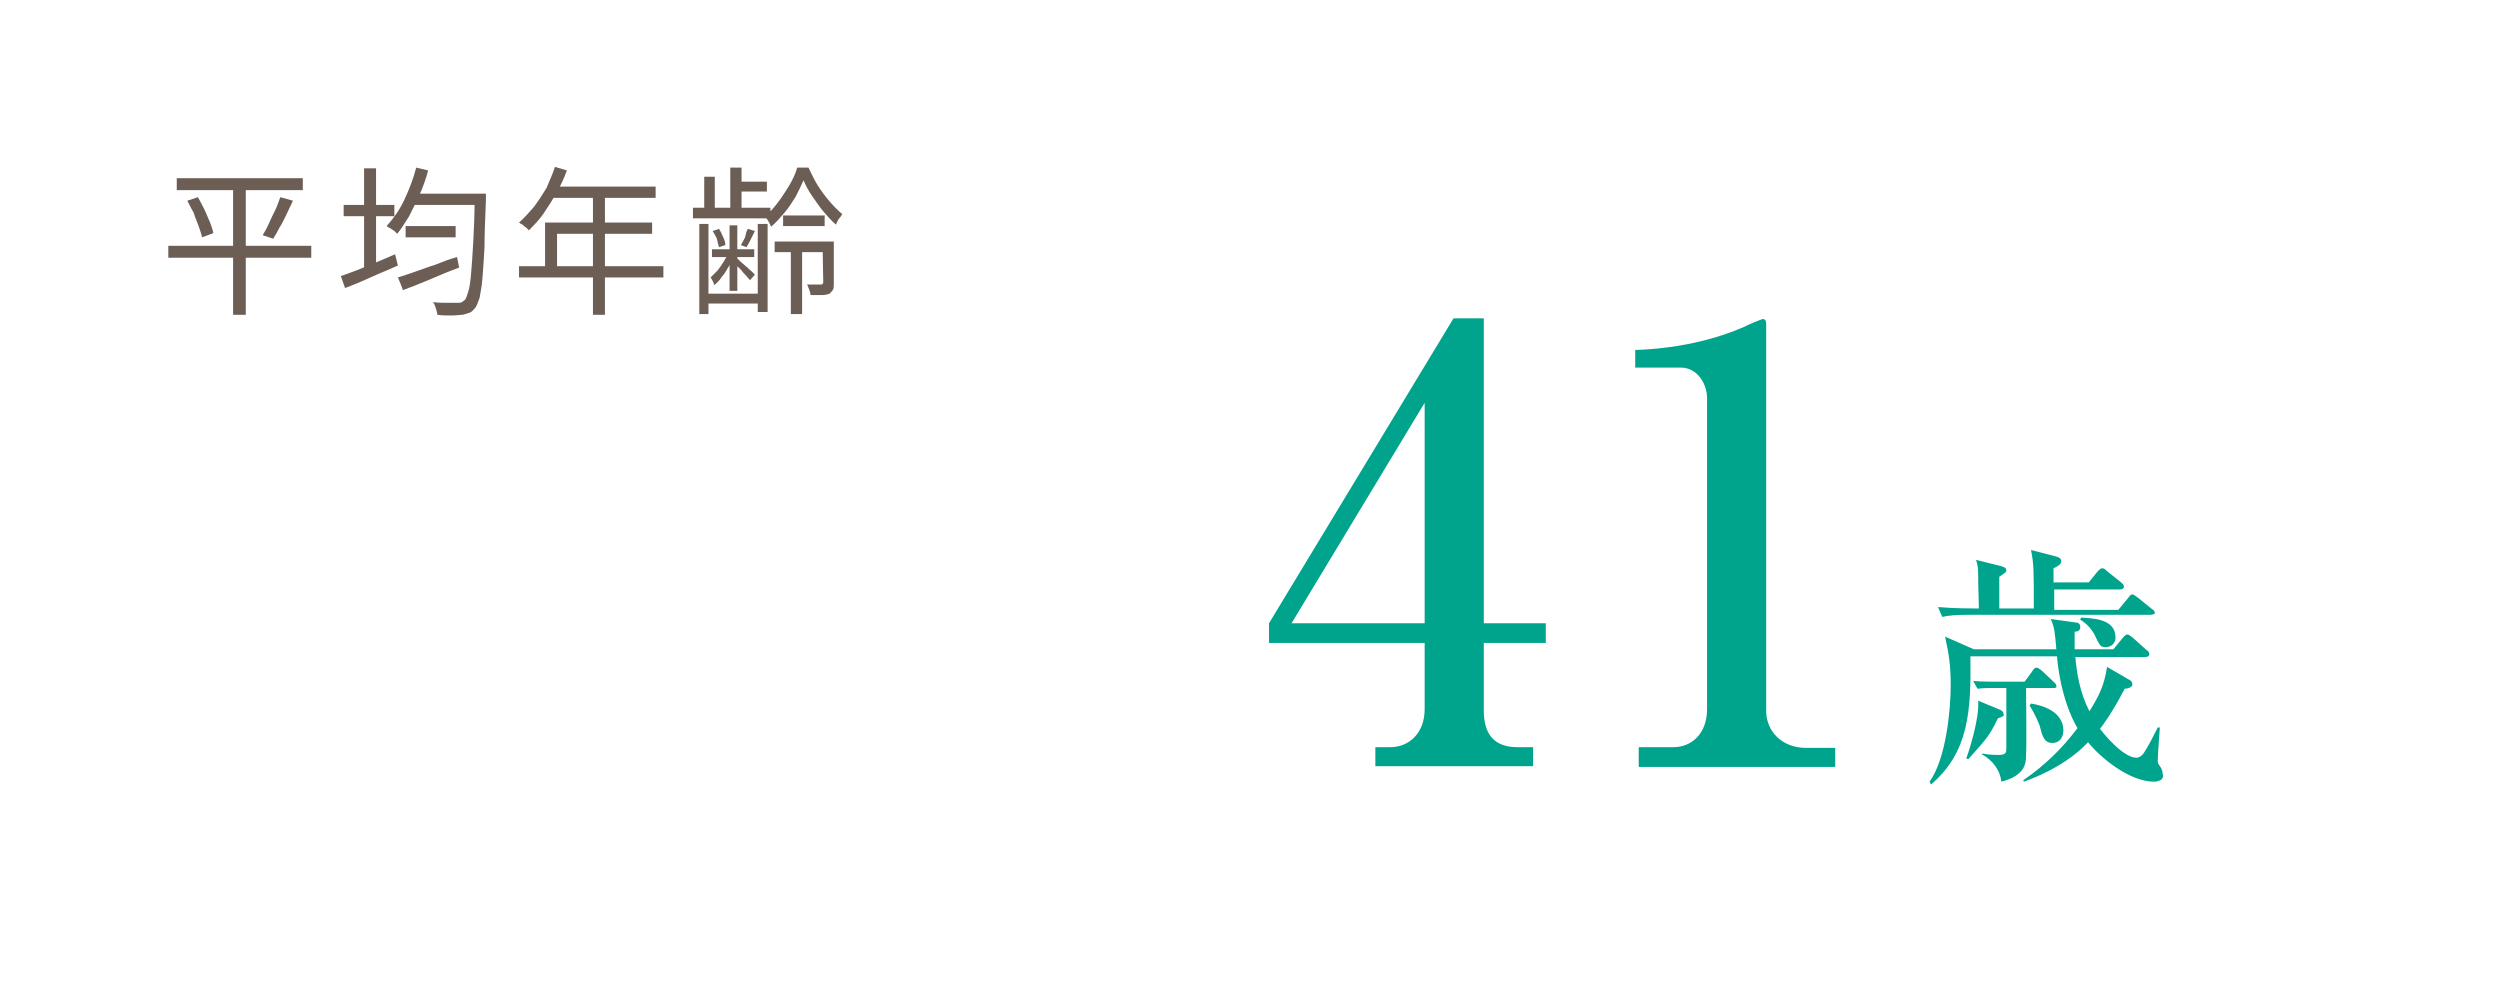
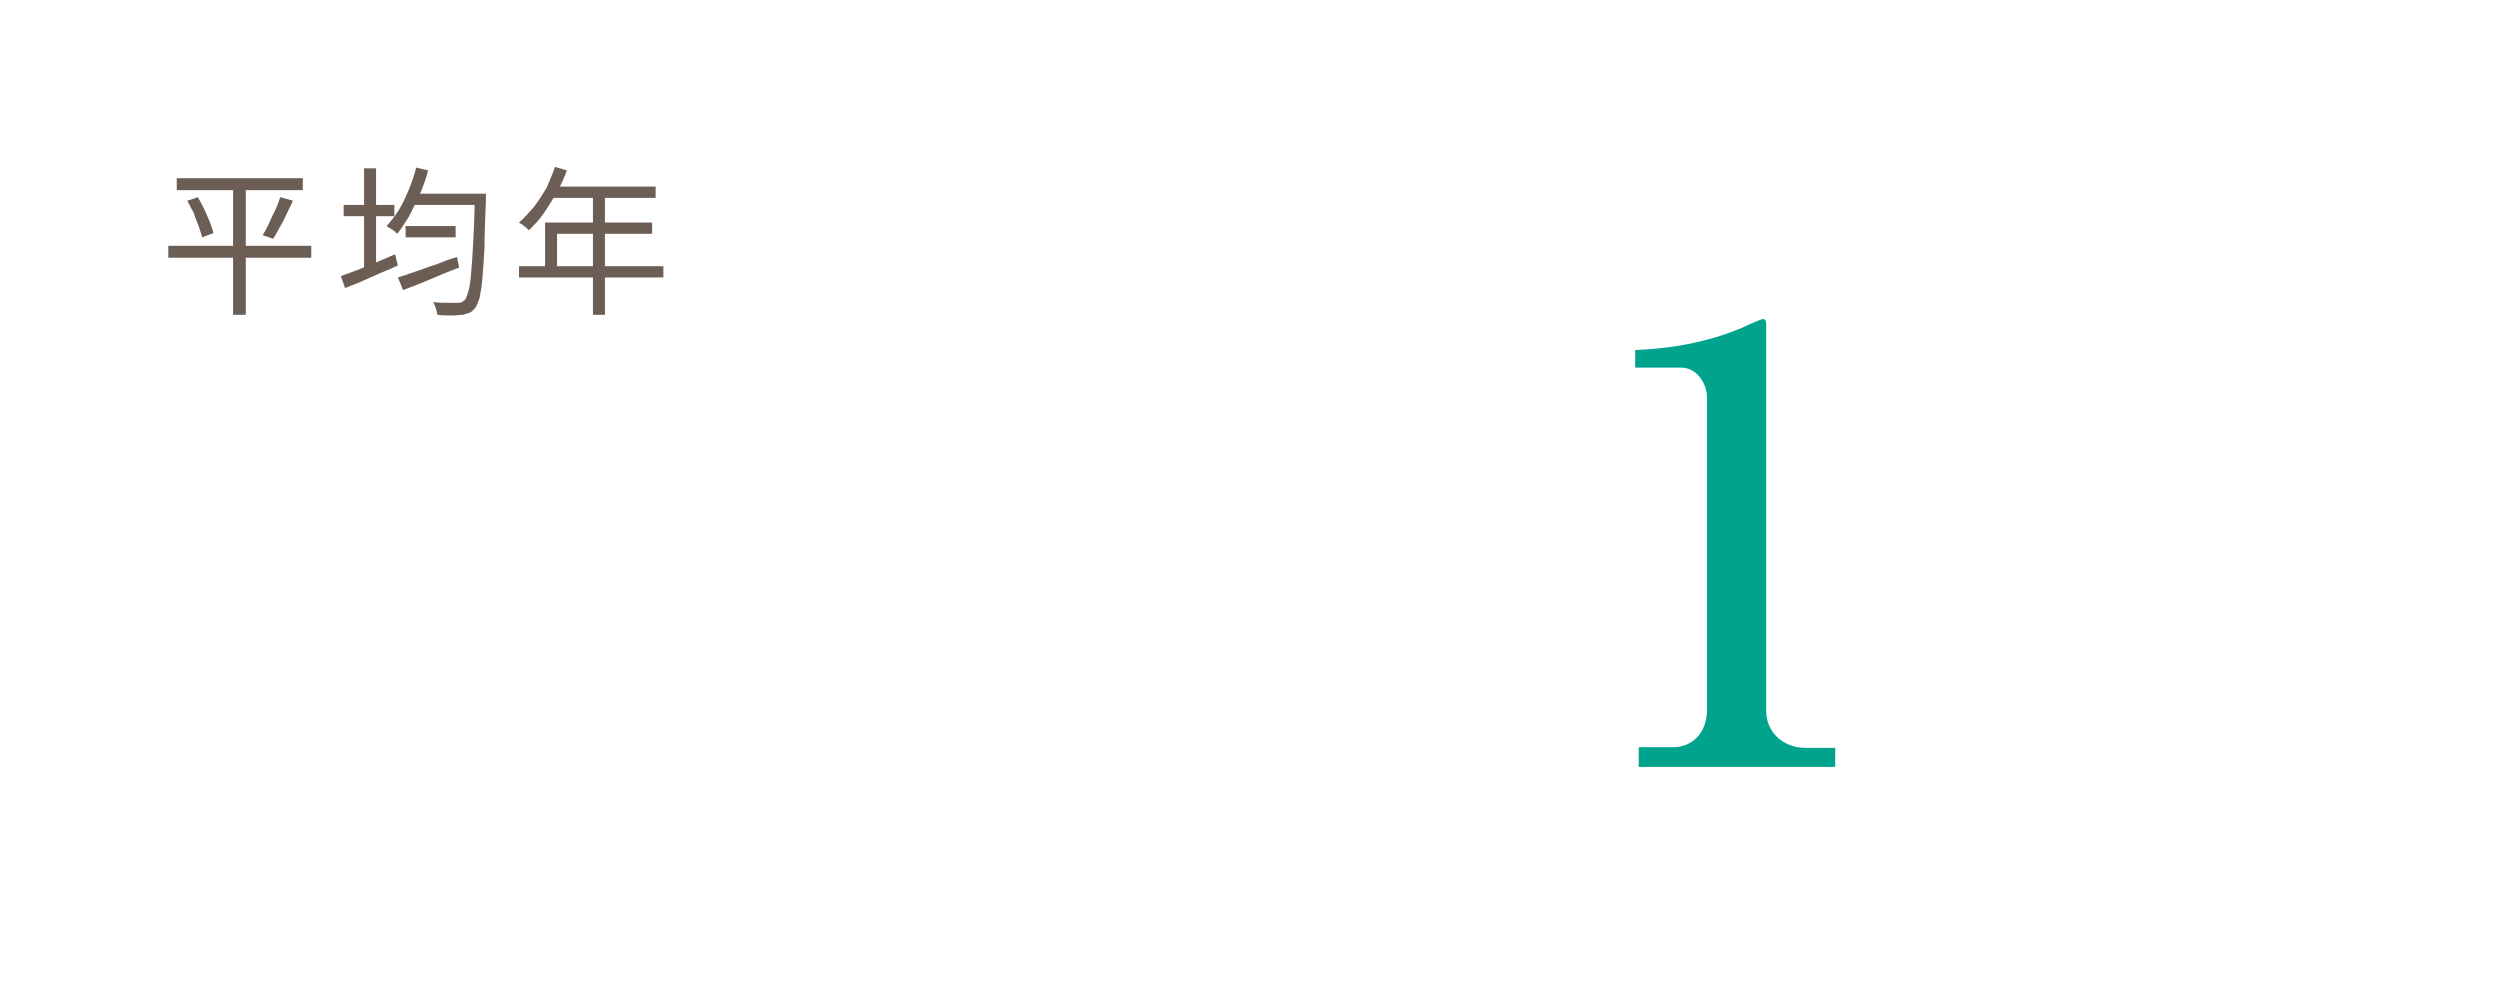
<svg xmlns="http://www.w3.org/2000/svg" version="1.1" x="0px" y="0px" viewBox="0 0 355 142" style="enable-background:new 0 0 355 142;" xml:space="preserve">
  <style type="text/css">
	.st0{fill:#FFFFFF;}
	.st1{fill:#6C5D55;}
	.st2{fill:#00A48D;}
</style>
  <g id="ベース">
    <rect x="-9.2" y="-9.8" class="st0" width="376.1" height="164.7" />
    <g>
-       <path class="st1" d="M23.9,34.9h20.3v1.7H23.9L23.9,34.9z M25.1,25.3h17.9V27H25.1L25.1,25.3z M26.6,28.5l1.5-0.5    c0.3,0.5,0.6,1.1,0.9,1.7c0.3,0.6,0.5,1.2,0.8,1.8c0.2,0.6,0.4,1.1,0.5,1.6l-1.6,0.6c-0.1-0.5-0.3-1-0.5-1.6    c-0.2-0.6-0.5-1.2-0.7-1.9C27.2,29.7,26.9,29.1,26.6,28.5L26.6,28.5z M33.1,26h1.8v18.7h-1.8V26z M39.8,28l1.8,0.5    c-0.3,0.6-0.6,1.3-0.9,1.9c-0.3,0.6-0.6,1.3-1,1.9c-0.3,0.6-0.6,1.1-0.9,1.6l-1.5-0.5c0.3-0.5,0.6-1,0.9-1.7s0.6-1.3,0.9-1.9    S39.6,28.5,39.8,28L39.8,28z" />
+       <path class="st1" d="M23.9,34.9h20.3v1.7H23.9L23.9,34.9z M25.1,25.3h17.9V27H25.1L25.1,25.3z M26.6,28.5l1.5-0.5    c0.3,0.5,0.6,1.1,0.9,1.7c0.3,0.6,0.5,1.2,0.8,1.8c0.2,0.6,0.4,1.1,0.5,1.6l-1.6,0.6c-0.1-0.5-0.3-1-0.5-1.6    c-0.2-0.6-0.5-1.2-0.7-1.9C27.2,29.7,26.9,29.1,26.6,28.5L26.6,28.5z M33.1,26h1.8v18.7h-1.8V26M39.8,28l1.8,0.5    c-0.3,0.6-0.6,1.3-0.9,1.9c-0.3,0.6-0.6,1.3-1,1.9c-0.3,0.6-0.6,1.1-0.9,1.6l-1.5-0.5c0.3-0.5,0.6-1,0.9-1.7s0.6-1.3,0.9-1.9    S39.6,28.5,39.8,28L39.8,28z" />
      <path class="st1" d="M48.4,39.2c0.6-0.2,1.4-0.5,2.2-0.8s1.7-0.7,2.7-1.1s1.9-0.8,2.8-1.2l0.4,1.6c-1.3,0.6-2.6,1.1-3.9,1.7    c-1.3,0.6-2.5,1.1-3.6,1.5L48.4,39.2z M48.8,29.1H56v1.6h-7.2V29.1z M51.7,23.9h1.7v14.8h-1.7V23.9z M59.1,23.8l1.7,0.4    c-0.3,1.1-0.7,2.3-1.2,3.4c-0.5,1.1-1,2.1-1.5,3.1c-0.6,0.9-1.1,1.8-1.7,2.5c-0.1-0.1-0.2-0.2-0.4-0.4c-0.2-0.1-0.4-0.3-0.6-0.4    c-0.2-0.1-0.4-0.2-0.5-0.3c0.9-1,1.8-2.2,2.5-3.7C58.1,26.9,58.7,25.4,59.1,23.8L59.1,23.8z M56.5,39.4c0.7-0.2,1.5-0.5,2.4-0.8    c0.9-0.3,1.9-0.7,2.9-1c1-0.4,2-0.8,3.1-1.1l0.3,1.5c-1.4,0.5-2.8,1.1-4.2,1.7c-1.4,0.6-2.7,1.1-3.8,1.5    C57.2,41,56.5,39.4,56.5,39.4z M57.6,32.1h7.1v1.6h-7.1V32.1z M58.5,27.5h9.3v1.6h-9.3L58.5,27.5z M67.3,27.5H69v0.6    c0,0.2,0,0.3,0,0.3c-0.1,2.6-0.2,4.8-0.2,6.7c-0.1,1.8-0.2,3.3-0.3,4.5c-0.1,1.2-0.3,2.1-0.4,2.7c-0.2,0.6-0.4,1.1-0.6,1.4    c-0.3,0.3-0.5,0.6-0.8,0.7c-0.3,0.1-0.6,0.2-1,0.3c-0.4,0-0.9,0.1-1.6,0.1c-0.7,0-1.3,0-2-0.1c0-0.3-0.1-0.5-0.2-0.9    c-0.1-0.3-0.2-0.6-0.4-0.9c0.8,0.1,1.5,0.1,2.1,0.1s1.1,0,1.4,0c0.2,0,0.4,0,0.6-0.1c0.1-0.1,0.3-0.2,0.4-0.3    c0.2-0.2,0.3-0.6,0.5-1.2s0.3-1.5,0.4-2.6c0.1-1.1,0.2-2.6,0.3-4.4s0.2-3.9,0.2-6.5L67.3,27.5L67.3,27.5z" />
      <path class="st1" d="M73.7,37.8h20.5v1.6H73.7V37.8z M78.8,23.7l1.7,0.5c-0.4,1.1-0.9,2.2-1.5,3.2c-0.6,1.1-1.2,2-1.8,2.9    s-1.4,1.7-2.1,2.4c-0.1-0.1-0.2-0.2-0.4-0.4c-0.2-0.1-0.4-0.3-0.5-0.4c-0.2-0.1-0.4-0.2-0.5-0.3c0.7-0.6,1.4-1.4,2.1-2.2    c0.6-0.8,1.2-1.7,1.8-2.7C78,25.7,78.5,24.7,78.8,23.7L78.8,23.7z M77.4,31.6h15.2v1.6H79.1v5.4h-1.7    C77.4,38.6,77.4,31.6,77.4,31.6z M78.5,26.5h14.6v1.6H77.7L78.5,26.5z M84.2,27.4h1.7v17.3h-1.7V27.4z" />
-       <path class="st1" d="M98.4,29.5h11V31h-11V29.5z M99.3,31.8h1.3v12.8h-1.3V31.8z M100,41.7h8.5v1.4H100V41.7z M100,25.1h1.5V30    H100V25.1z M103.4,35.9l0.8,0.3c-0.2,0.5-0.4,1.1-0.7,1.6s-0.6,1.1-1,1.5c-0.3,0.5-0.7,0.9-1.1,1.2c0-0.2-0.1-0.4-0.2-0.6    c-0.1-0.2-0.2-0.4-0.3-0.5c0.3-0.3,0.6-0.6,1-1c0.3-0.4,0.6-0.8,0.9-1.3C103,36.8,103.2,36.4,103.4,35.9L103.4,35.9z M101.1,35.4    h6v1.1h-6V35.4z M101.2,32.8l0.9-0.3c0.2,0.3,0.4,0.7,0.6,1.2c0.2,0.4,0.3,0.8,0.3,1.1l-0.9,0.3c-0.1-0.3-0.2-0.7-0.3-1.2    C101.6,33.5,101.4,33.1,101.2,32.8L101.2,32.8z M103.6,32h1.1v9.3h-1.1V32z M103.7,23.8h1.6v6.3h-1.6V23.8z M104.6,36.6    c0.1,0.1,0.3,0.3,0.5,0.5c0.2,0.2,0.5,0.4,0.8,0.7c0.3,0.2,0.5,0.5,0.8,0.7c0.2,0.2,0.4,0.4,0.5,0.5l-0.7,0.8    c-0.1-0.2-0.3-0.3-0.5-0.6c-0.2-0.2-0.5-0.5-0.7-0.8c-0.3-0.3-0.5-0.5-0.7-0.7c-0.2-0.2-0.4-0.4-0.6-0.5L104.6,36.6L104.6,36.6z     M104.4,25.8h4.5v1.4h-4.5V25.8z M106.2,32.5l1,0.3c-0.2,0.4-0.4,0.8-0.6,1.2c-0.2,0.4-0.4,0.8-0.6,1.1l-0.8-0.3    c0.2-0.3,0.4-0.7,0.6-1.1C105.9,33.2,106,32.8,106.2,32.5L106.2,32.5z M107.6,31.8h1.4v12.5h-1.4V31.8z M114.1,25.6    c-0.3,0.7-0.7,1.5-1.1,2.3c-0.5,0.8-1,1.6-1.6,2.3c-0.6,0.7-1.2,1.4-1.9,2c-0.1-0.2-0.2-0.5-0.4-0.8c-0.2-0.3-0.3-0.5-0.5-0.7    c0.7-0.5,1.3-1.2,1.9-2c0.6-0.8,1.1-1.6,1.6-2.4c0.5-0.9,0.9-1.7,1.1-2.5h1.6c0.4,0.8,0.8,1.7,1.3,2.5s1.1,1.6,1.7,2.3    c0.6,0.7,1.2,1.3,1.8,1.8c-0.1,0.2-0.3,0.5-0.5,0.7c-0.2,0.3-0.3,0.6-0.4,0.8c-0.6-0.5-1.2-1.2-1.8-1.9s-1.1-1.5-1.6-2.2    C114.8,27.1,114.4,26.3,114.1,25.6L114.1,25.6z M110,34.3h7.8v1.5H110V34.3z M111.2,30.6h5.9v1.5h-5.9V30.6z M112.3,34.7h1.6v9.9    h-1.6V34.7z M116.8,34.3h1.6v5.9c0,0.4,0,0.7-0.1,0.9c-0.1,0.2-0.3,0.4-0.5,0.6c-0.3,0.1-0.6,0.2-1.1,0.2c-0.4,0-1,0-1.6,0    c0-0.2-0.1-0.5-0.2-0.8s-0.2-0.5-0.3-0.7c0.5,0,0.9,0,1.3,0h0.7c0.1,0,0.2,0,0.2-0.1c0,0,0.1-0.1,0.1-0.2L116.8,34.3L116.8,34.3z" />
    </g>
  </g>
  <g id="数字">
    <g>
-       <path class="st2" d="M180.2,88.5l26.2-43.3h4.3v43.3h8.8v2.8h-8.8v9.6c0,3.4,1.5,5.2,4.8,5.2h2.2v2.7h-22.4v-2.7h2.1    c2.7,0,4.9-2,4.9-5.4v-9.4h-22.1V88.5z M183.4,88.5h18.9V57.2L183.4,88.5z" />
      <path class="st2" d="M232.7,106.1h4.9c2.6,0,4.8-1.9,4.8-5.4V56.5c0-2-1.4-4.3-3.7-4.3h-6.5v-2.5c8.8-0.3,14.3-2.8,15.5-3.3    c0.3-0.2,2.5-1.1,2.6-1.1c0.4,0,0.5,0.3,0.5,0.8v54.9c0,2.6,2,5.2,5.7,5.2h4.1v2.7h-27.9V106.1z" />
-       <path class="st2" d="M305.9,111c-3.6,0-7.7-3.5-9.4-5.6c-1.5,1.6-4.2,3.8-9.1,5.6l-0.1-0.2c1.1-0.8,4.3-2.9,7.7-7.4    c-2.4-4.1-2.9-9.7-2.9-10.2h-12.3c0.1,7.7-0.2,13.6-5.6,18.2L274,111c2.3-3.2,3-10,3-13.7c0-3-0.3-4.6-0.8-6.9l4.1,1.8h11.7    c-0.2-2.5-0.3-3.2-0.8-4.3l3.6,0.5c0.4,0,0.6,0.3,0.6,0.6c0,0.6-0.4,0.7-0.8,0.7c0,1.4,0,2,0,2.5h5.5l1.4-1.7    c0.2-0.2,0.3-0.4,0.6-0.4c0.2,0,0.4,0.2,0.7,0.4l2,1.8c0.2,0.1,0.4,0.3,0.4,0.6c0,0.3-0.3,0.4-0.6,0.4h-9.9c0.2,2.2,0.6,5,2,7.7    c1.3-2.1,2.1-3.6,2.5-6.3l3.1,1.8c0.3,0.1,0.5,0.4,0.5,0.7c0,0.4-0.7,0.6-1.1,0.6c-1.8,3.5-3.2,5.3-3.5,5.7    c0.3,0.4,3.2,4.1,5.2,4.1c0.1,0,0.7-0.1,1.1-0.8c0.6-0.9,1.5-2.7,1.9-3.5h0.3c-0.1,1.7-0.3,3.6-0.3,4.8c0,0.3,0.1,0.4,0.5,1    c0.1,0.2,0.2,0.5,0.2,0.8C307.4,110.8,306.3,111,305.9,111z M305.4,87.3h-25.6c-2.2,0-3.1,0.1-4,0.3l-0.6-1.4    c2.2,0.2,4.8,0.2,5.2,0.2h0.6c-0.1-3.5-0.1-3.9-0.1-4.7c0-1.2-0.1-1.5-0.3-2.2l3.6,0.9c0.3,0.1,0.7,0.2,0.7,0.6    c0,0.2-0.1,0.3-1,0.9v4.5h4.9c0-5.7,0-6.3-0.4-8.3l3.5,0.9c0.3,0.1,0.8,0.2,0.8,0.7c0,0.5-0.7,0.8-1.1,1v2h5l1.3-1.6    c0.3-0.3,0.4-0.4,0.6-0.4s0.3,0,0.7,0.4l2,1.6c0.2,0.2,0.4,0.3,0.4,0.6c0,0.3-0.3,0.4-0.6,0.4h-9.3v2.9h9.1l1.4-1.7    c0.3-0.4,0.4-0.5,0.6-0.5c0.1,0,0.3,0.1,0.7,0.4l2.1,1.7c0.2,0.1,0.4,0.3,0.4,0.6C305.9,87.2,305.6,87.3,305.4,87.3z M284.4,101.7    c-0.1,0.1-0.4,0.2-0.7,0.3c-1.2,2.5-1.6,2.9-4.2,5.8l-0.3-0.1c0.4-1,1.9-5.7,1.7-8.2l2.9,1.2c0.3,0.1,0.7,0.3,0.7,0.7    C284.6,101.5,284.5,101.7,284.4,101.7z M291.5,97.7h-3.8c0,1.5,0.1,8.1,0,9.5c0,1.2-0.1,2.9-3.5,3.8c-0.2-1.7-1.3-3.1-2.8-3.9    l0.1-0.1c0.5,0.1,1.3,0.2,2.2,0.2c1.2,0,1.2-0.3,1.2-1.1v-8.4h-2.4c-0.1,0-0.9,0-1.7,0.1l-0.6-1.1c1.4,0.1,2.7,0.1,2.9,0.1h4.4    l1.1-1.5c0.1-0.2,0.3-0.5,0.6-0.5c0.2,0,0.4,0.2,0.7,0.4l1.7,1.6c0.1,0.1,0.4,0.3,0.4,0.6C292.1,97.7,291.8,97.7,291.5,97.7z     M291.4,105.5c-1.1,0-1.4-1-1.7-2.2c0-0.2-0.8-2.1-1.5-3.1l0.2-0.3c4.2,0.7,4.6,2.9,4.6,3.8C293,104.4,292.7,105.5,291.4,105.5z     M299,91.9c-0.7,0-0.8-0.2-1.4-1.4c-0.1-0.3-0.8-1.7-2.2-2.5l0.1-0.3c1.5,0.1,4.9,0.1,4.9,2.8C300.4,91.6,299.5,91.9,299,91.9z" />
    </g>
  </g>
</svg>